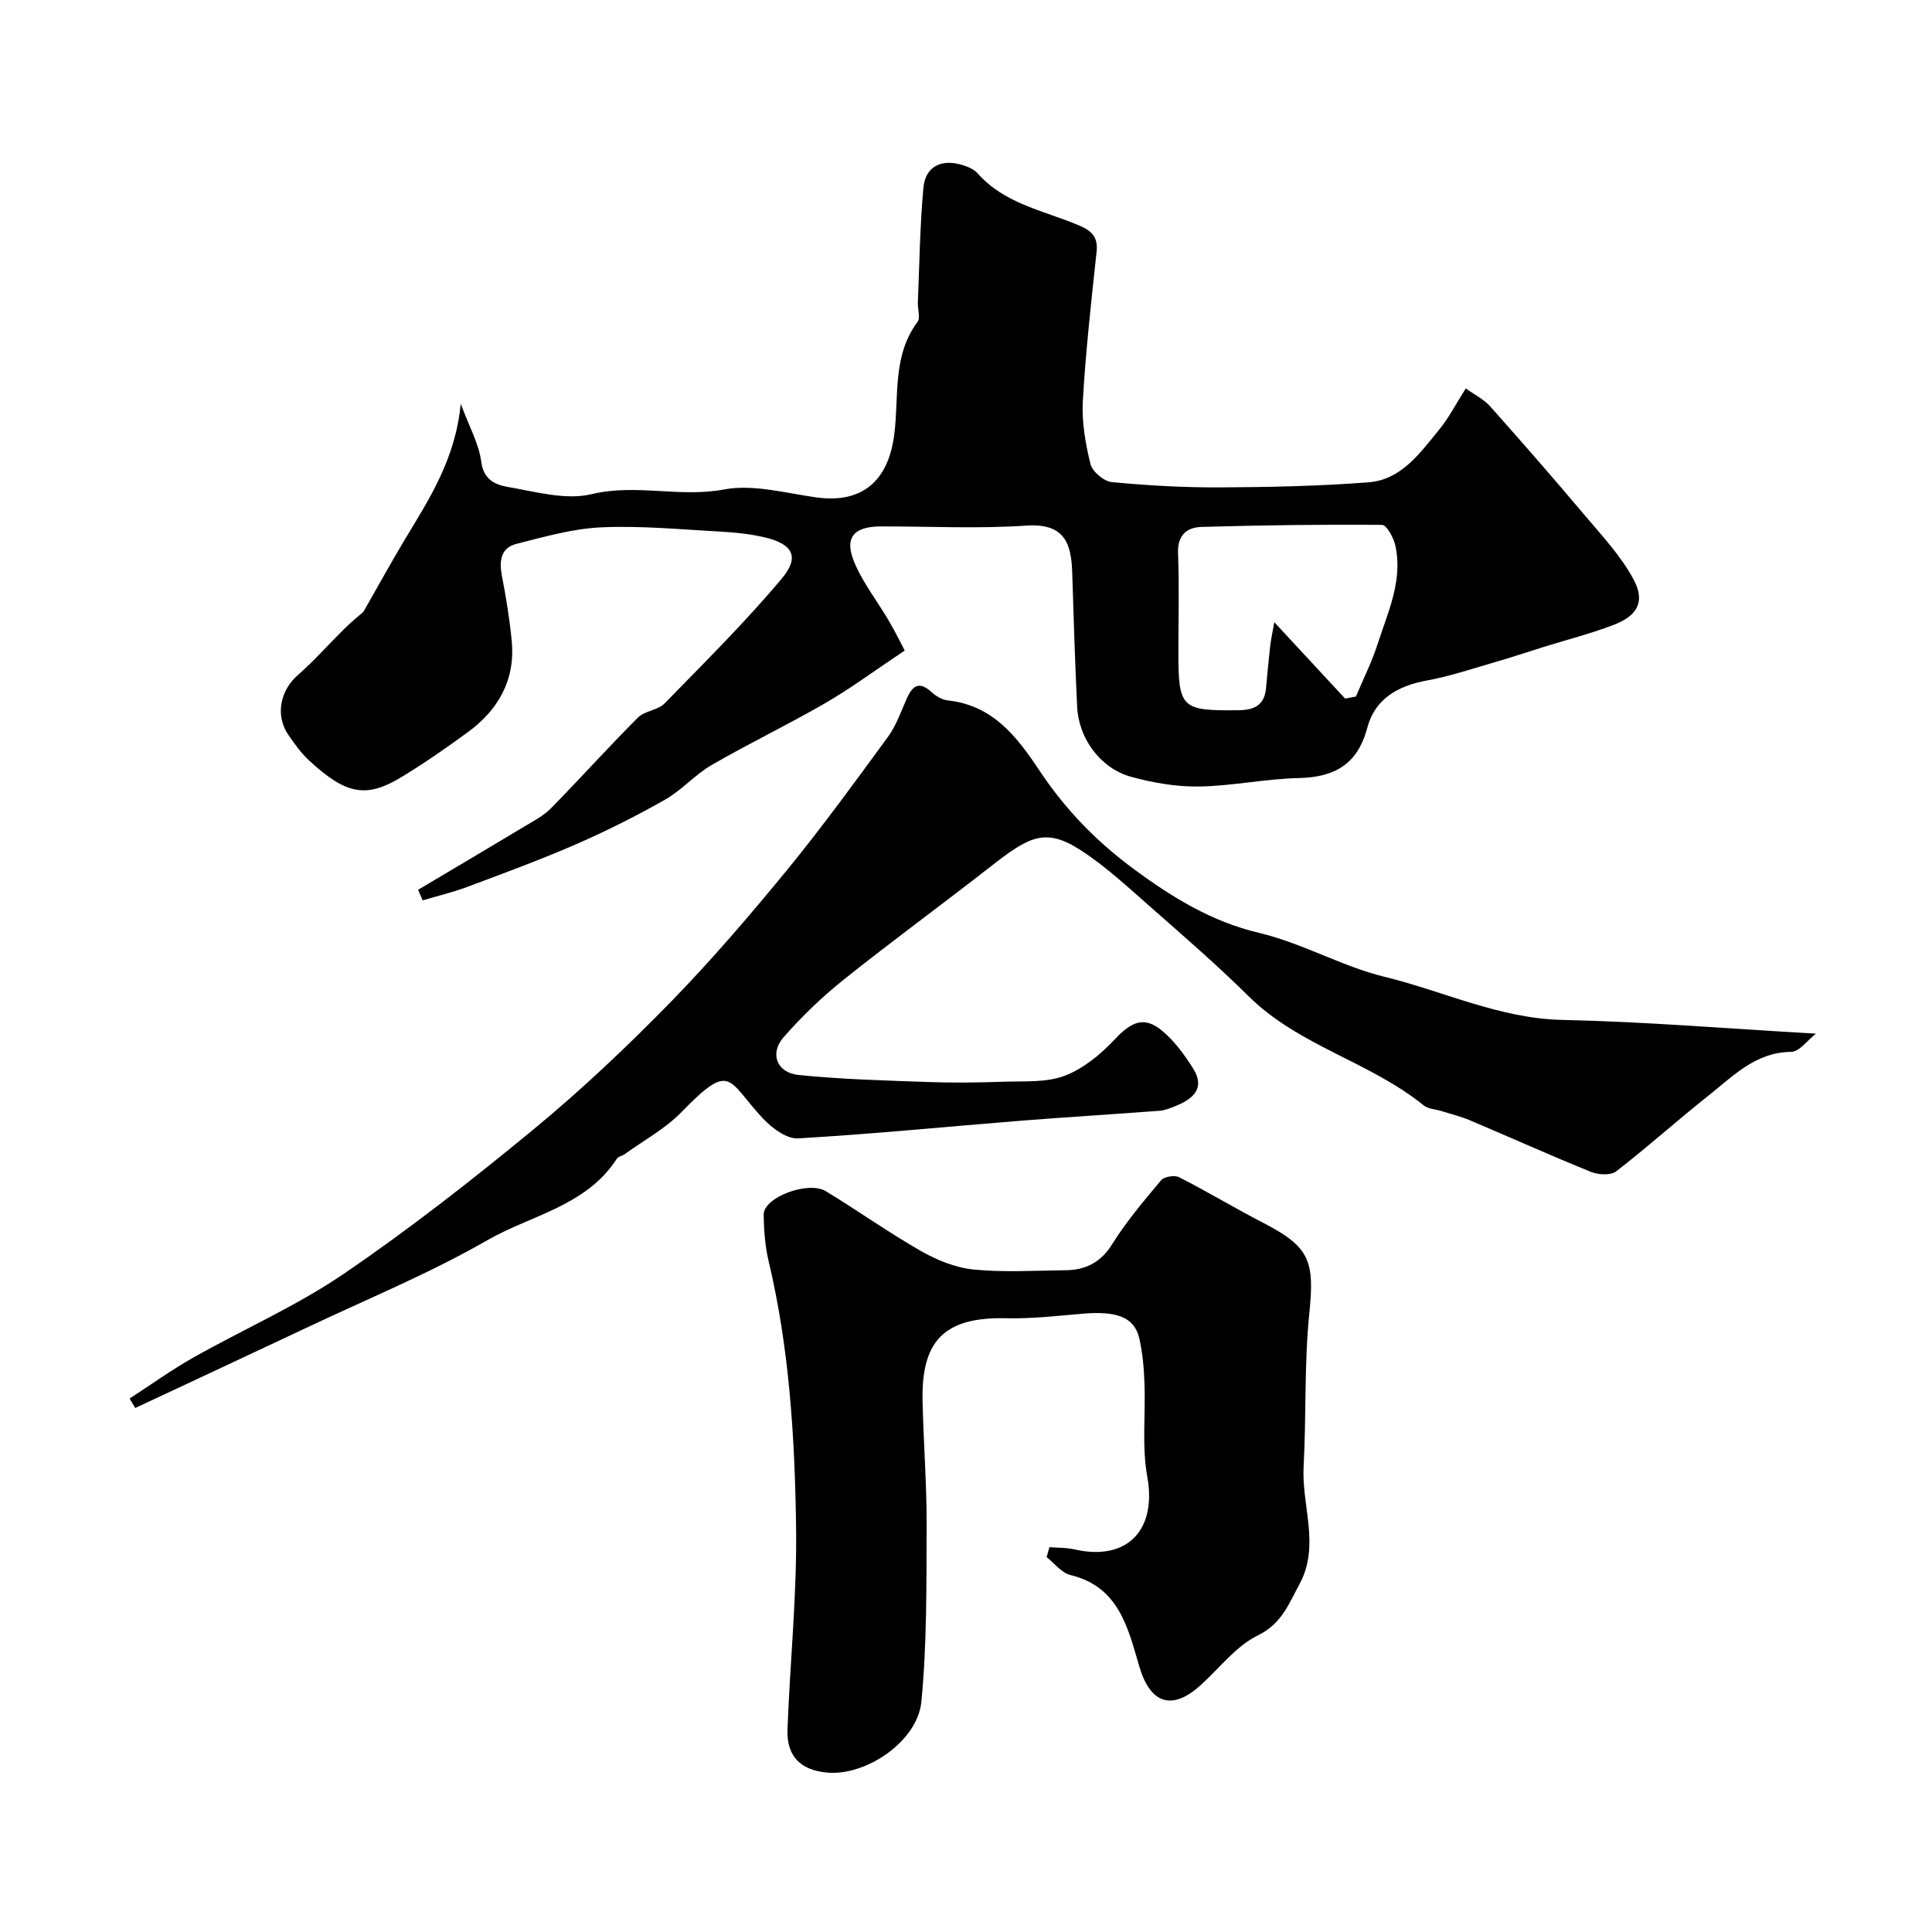
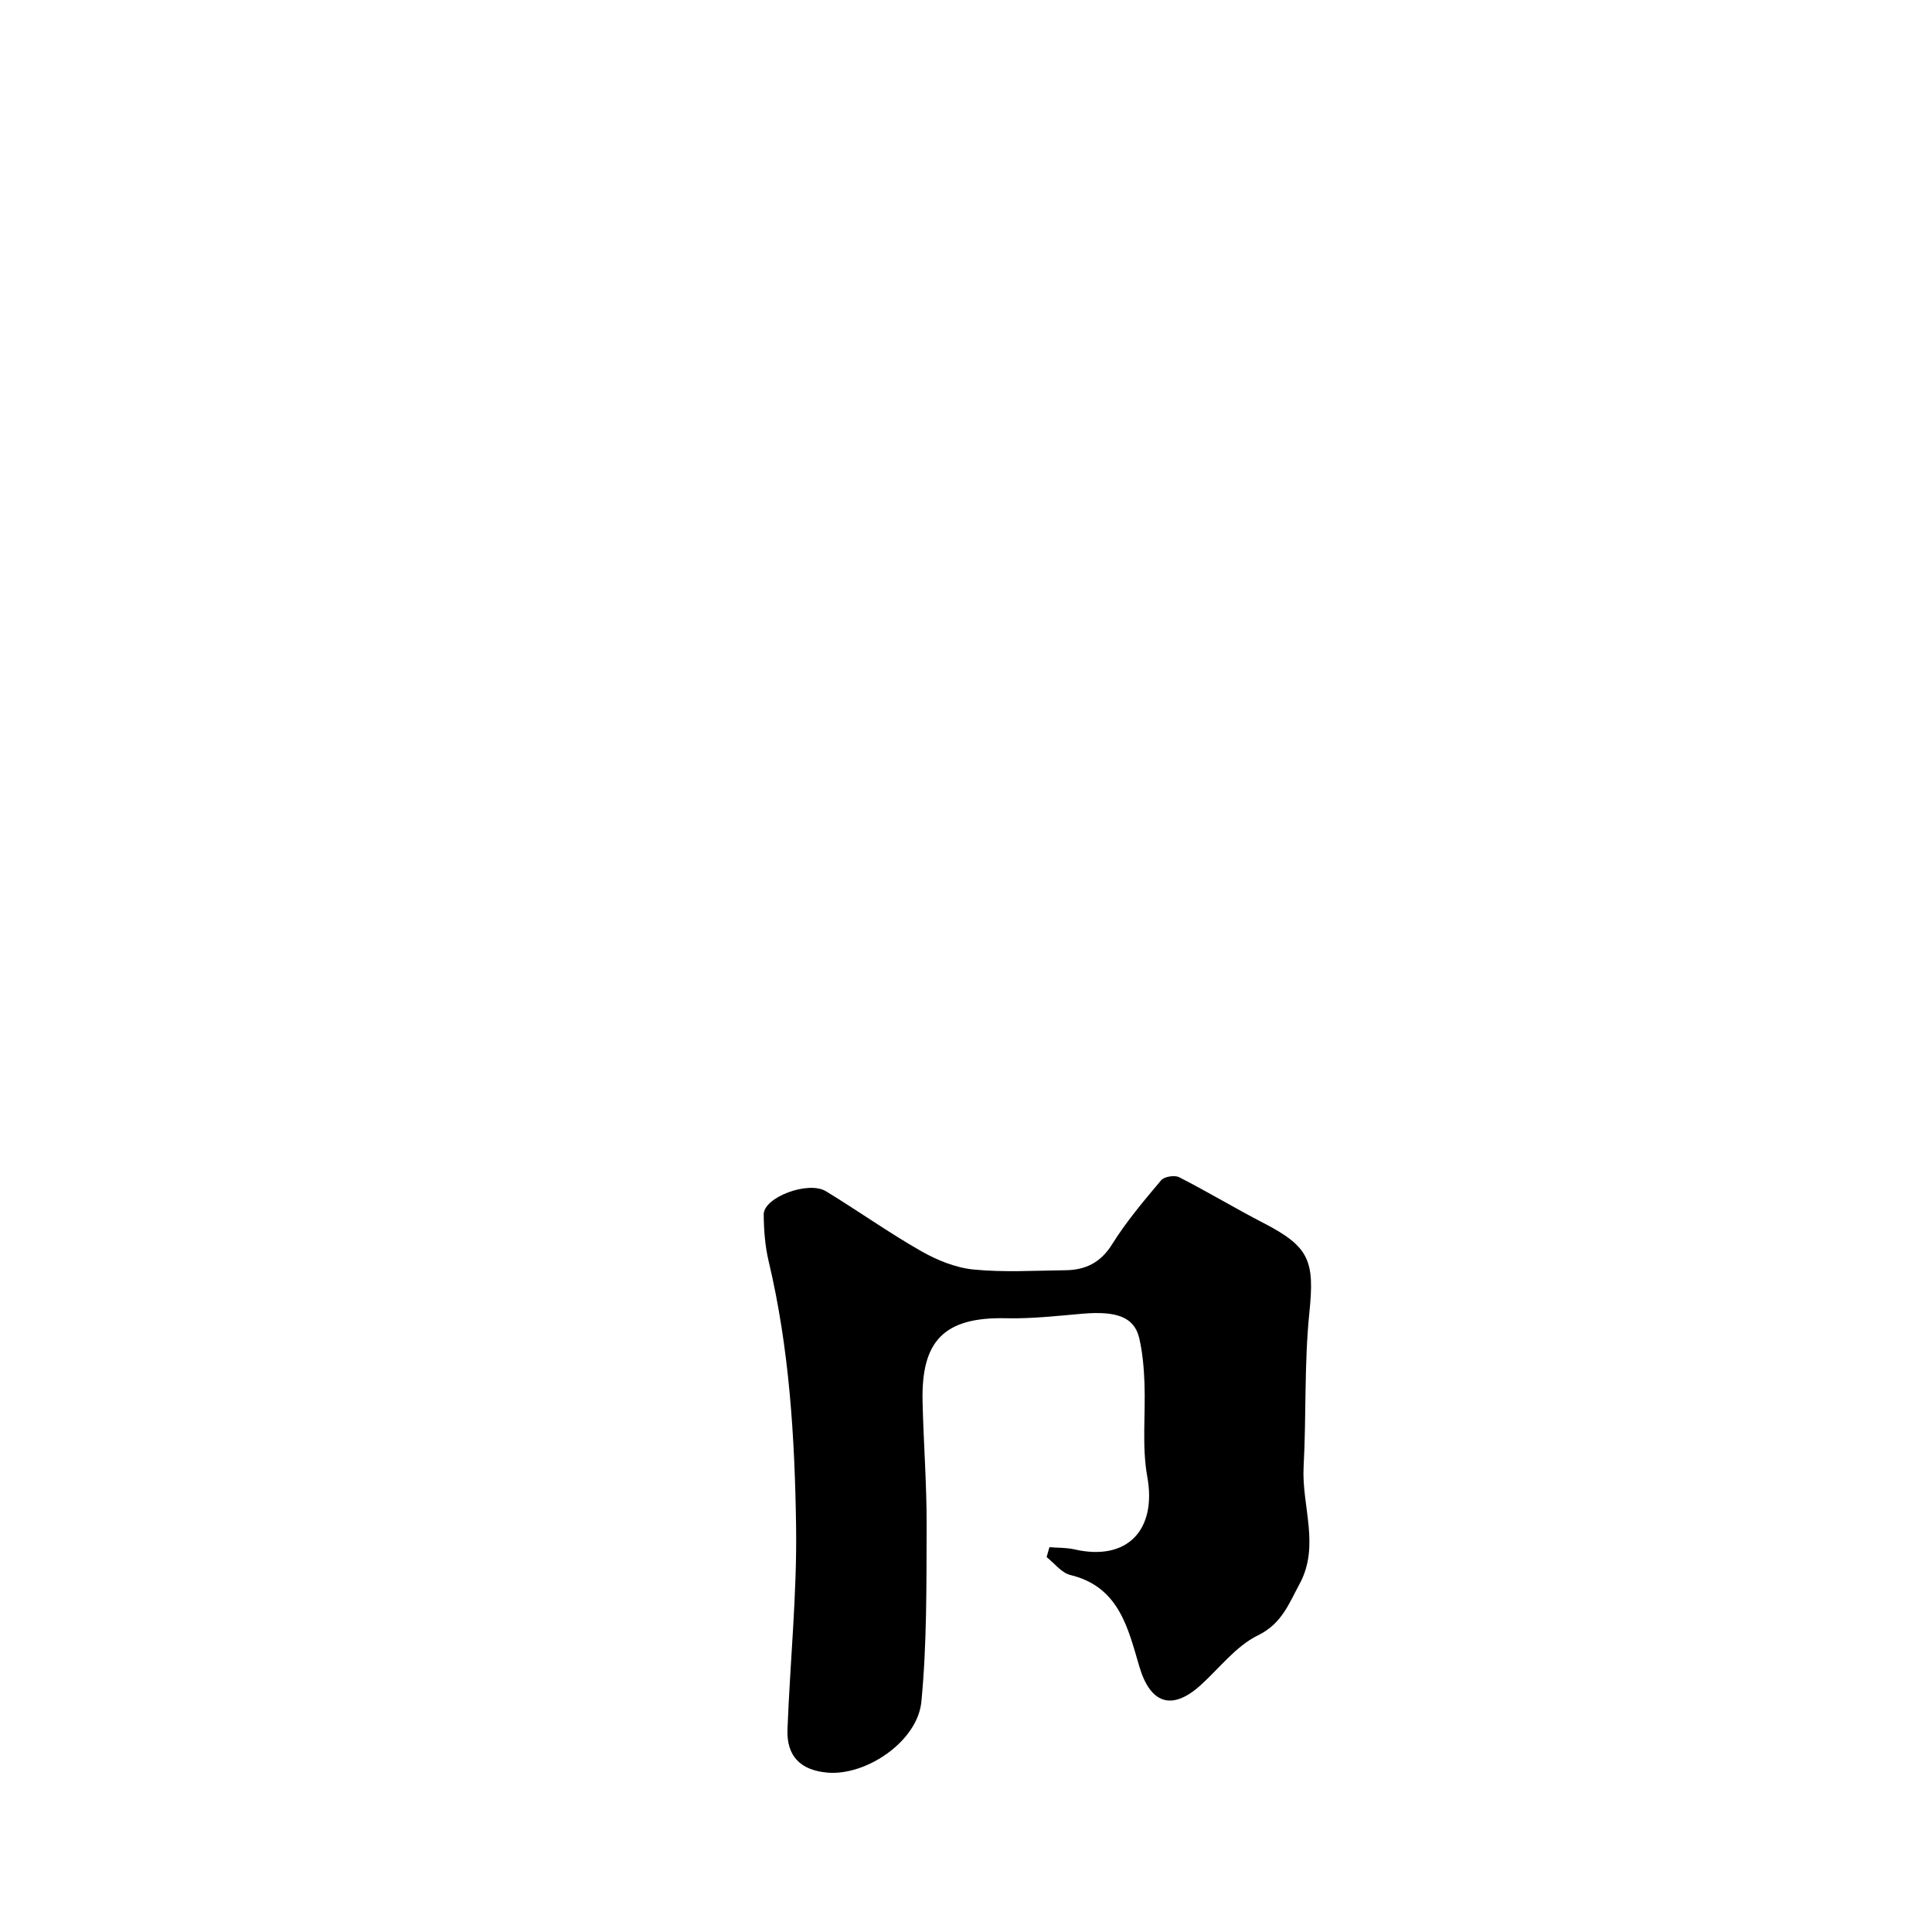
<svg xmlns="http://www.w3.org/2000/svg" enable-background="new 0 0 400 400" viewBox="0 0 400 400">
  <g fill="#000001">
-     <path d="m187.31 134.69c-6.32 4.22-11.23 7.87-16.49 10.91-7.71 4.46-15.76 8.32-23.47 12.78-3.43 1.98-6.16 5.19-9.6 7.15-5.97 3.39-12.14 6.49-18.43 9.24-7.39 3.22-14.98 6.01-22.54 8.84-3.02 1.13-6.18 1.88-9.27 2.8-.32-.73-.63-1.46-.95-2.19 7.43-4.42 14.88-8.81 22.29-13.27 1.81-1.08 3.75-2.11 5.2-3.58 6.08-6.2 11.89-12.66 18.03-18.81 1.4-1.4 4.12-1.5 5.5-2.91 8.26-8.46 16.68-16.81 24.27-25.85 3.77-4.48 2.31-7.13-3.38-8.51-3.16-.77-6.46-1.07-9.72-1.25-8.09-.45-16.22-1.23-24.29-.86-5.89.27-11.75 1.96-17.53 3.42-3.25.82-3.61 3.51-3.02 6.6.87 4.48 1.61 9 2.04 13.53.76 8.06-2.78 14.25-9.13 18.89-4.48 3.27-9.04 6.45-13.79 9.32-7.24 4.37-11.42 3.54-18.99-3.45-1.67-1.54-3.05-3.45-4.34-5.34-2.76-4.03-1.69-9.18 1.96-12.38 3.45-3.03 6.5-6.5 9.79-9.73 1.48-1.45 3.09-2.75 3.79-3.37 3.14-5.49 5.76-10.27 8.56-14.94 5.04-8.4 10.49-16.6 11.59-28.14 1.76 4.75 3.77 8.29 4.25 12.03.48 3.76 3.02 4.77 5.47 5.19 5.76.99 12 2.79 17.38 1.5 9.21-2.22 18.23.76 27.41-.97 6.03-1.13 12.69.74 19.02 1.63 9.58 1.35 15-3.38 16.23-13.02 1-7.82-.45-16.25 4.81-23.3.64-.86.02-2.63.07-3.98.33-7.93.43-15.88 1.15-23.78.41-4.48 3.78-6.1 8.26-4.67 1.07.34 2.25.87 2.97 1.67 5.6 6.36 13.76 7.71 21.01 10.79 2.58 1.1 3.94 2.37 3.62 5.41-1.1 10.29-2.26 20.58-2.85 30.91-.25 4.33.53 8.82 1.58 13.06.39 1.57 2.76 3.6 4.39 3.75 7.39.71 14.85 1.13 22.28 1.1 10.3-.05 20.63-.26 30.89-1.05 6.79-.52 10.65-6.05 14.6-10.86 2.04-2.49 3.53-5.42 5.55-8.59 1.97 1.42 3.78 2.3 5.02 3.7 6.56 7.37 13.06 14.81 19.42 22.36 3.66 4.34 7.68 8.59 10.31 13.53 2.46 4.61.77 7.52-4.25 9.42-4.7 1.79-9.61 3.04-14.43 4.54-3.24 1.01-6.46 2.1-9.72 3.04-4.8 1.38-9.57 3.01-14.47 3.9-5.99 1.1-10.7 3.83-12.27 9.75-2.02 7.63-6.78 10.27-14.24 10.44-6.88.16-13.73 1.64-20.6 1.75-4.67.07-9.48-.76-14.01-1.99-6.39-1.75-10.91-7.91-11.23-14.53-.45-9.26-.73-18.53-1.02-27.79-.19-5.93-1.51-10.26-9.51-9.71-10 .68-20.08.15-30.12.17-5.51.01-7.58 2.24-5.57 7.21 1.78 4.4 4.87 8.27 7.29 12.43 1.38 2.35 2.56 4.79 3.23 6.06zm91.18 9.94c.75-.14 1.5-.28 2.24-.42 1.51-3.61 3.29-7.13 4.48-10.84 2.13-6.61 5.26-13.14 3.69-20.38-.35-1.63-1.8-4.31-2.76-4.32-12.45-.11-24.9.07-37.35.42-3.06.09-5.03 1.68-4.89 5.43.27 6.82.07 13.66.07 20.48 0 11.65.62 12.17 12.38 12.05 3.35-.04 5.44-1.03 5.77-4.59.27-2.92.53-5.85.87-8.76.17-1.46.49-2.9.84-4.88 5.32 5.72 9.99 10.77 14.66 15.81z" />
-     <path d="m26.83 289.55c4.41-2.85 8.68-5.94 13.25-8.51 10.32-5.83 21.3-10.64 31.05-17.28 13.63-9.29 26.68-19.5 39.41-30 9.86-8.14 19.21-16.98 28.15-26.13 8.51-8.71 16.47-18.01 24.2-27.43 7.32-8.94 14.12-18.31 20.95-27.64 1.69-2.32 2.68-5.17 3.85-7.84 1.18-2.67 2.54-3.84 5.16-1.44.91.83 2.19 1.6 3.37 1.73 9.34 1.03 14.27 7.43 19.03 14.59 5.24 7.87 11.59 14.49 19.48 20.32 8.11 5.99 16.24 10.92 25.86 13.2 9.07 2.15 17.34 7 26 9.1 12.24 2.97 23.84 8.66 36.87 8.94 17.19.37 34.35 1.81 52.51 2.85-1.8 1.4-3.45 3.76-5.12 3.77-7.36.06-11.94 4.95-17.01 8.96-6.5 5.14-12.67 10.71-19.23 15.78-1.13.87-3.71.72-5.23.1-8.39-3.4-16.65-7.12-24.99-10.65-1.92-.81-3.96-1.31-5.96-1.94-1.23-.39-2.75-.41-3.67-1.17-11.14-9.04-25.84-12.3-36.24-22.59-6.45-6.38-13.32-12.34-20.14-18.33-4.68-4.11-9.29-8.43-14.48-11.82-7.54-4.92-10.85-2.92-19 3.44-10.02 7.83-20.3 15.34-30.24 23.28-4.48 3.58-8.68 7.62-12.45 11.94-2.91 3.33-1.39 7.32 3.11 7.78 8.9.91 17.87 1.14 26.82 1.46 5.19.19 10.39.12 15.58-.06 4.27-.15 8.85.22 12.7-1.23 3.89-1.47 7.5-4.47 10.41-7.57 3.37-3.6 6.04-4.84 9.72-1.8 2.57 2.12 4.66 4.98 6.46 7.84 2.61 4.14-.02 6.34-3.65 7.8-1.05.42-2.15.88-3.25.97-9.57.73-19.16 1.3-28.73 2.06-15.39 1.23-30.77 2.77-46.18 3.66-2.33.13-5.32-2.1-7.16-4.04-7.53-8-6.51-12.13-16.98-1.37-3.34 3.43-7.76 5.81-11.7 8.66-.52.38-1.35.49-1.66.97-6.3 9.79-17.73 11.65-26.85 16.89-11.95 6.86-24.8 12.14-37.3 18.05-11.83 5.59-23.7 11.11-35.55 16.66-.4-.67-.79-1.31-1.17-1.96z" />
    <path d="m217.27 320.33c1.73.14 3.5.07 5.17.45 10.96 2.52 17.1-4.02 15.09-15.06-1.14-6.29-.33-12.93-.58-19.4-.12-3.1-.38-6.25-1.08-9.25-1.01-4.35-4.6-5.69-11.73-5.08-5.26.45-10.54 1.06-15.8.94-13.01-.31-17.63 4.8-17.33 17.29.2 8.6.87 17.19.84 25.79-.05 12.12.07 24.29-1.09 36.32-.8 8.22-11.46 15.38-19.47 14.67-5.54-.49-8.46-3.39-8.25-8.95.53-14.04 1.99-28.08 1.78-42.1-.27-18.37-1.39-36.76-5.67-54.78-.75-3.16-1.01-6.49-1.03-9.74-.02-3.53 9.22-7.03 12.89-4.79 6.62 4.03 12.95 8.54 19.68 12.38 3.3 1.88 7.14 3.45 10.87 3.82 6.27.62 12.65.22 18.98.15 4.17-.04 7.33-1.55 9.72-5.39 2.93-4.7 6.56-8.98 10.13-13.23.64-.77 2.8-1.12 3.74-.64 5.92 3.02 11.63 6.47 17.54 9.52 9.5 4.91 10.51 7.86 9.42 18.53-1.08 10.56-.62 21.26-1.19 31.89-.44 8.1 3.47 16.36-.86 24.31-2.2 4.05-3.64 8.18-8.61 10.61-4.56 2.23-7.97 6.81-11.9 10.35-5.92 5.33-10.37 3.77-12.63-3.86-2.36-7.98-4.19-16.55-14.28-18.99-1.84-.44-3.3-2.43-4.93-3.71.21-.69.39-1.37.58-2.05z" />
  </g>
</svg>